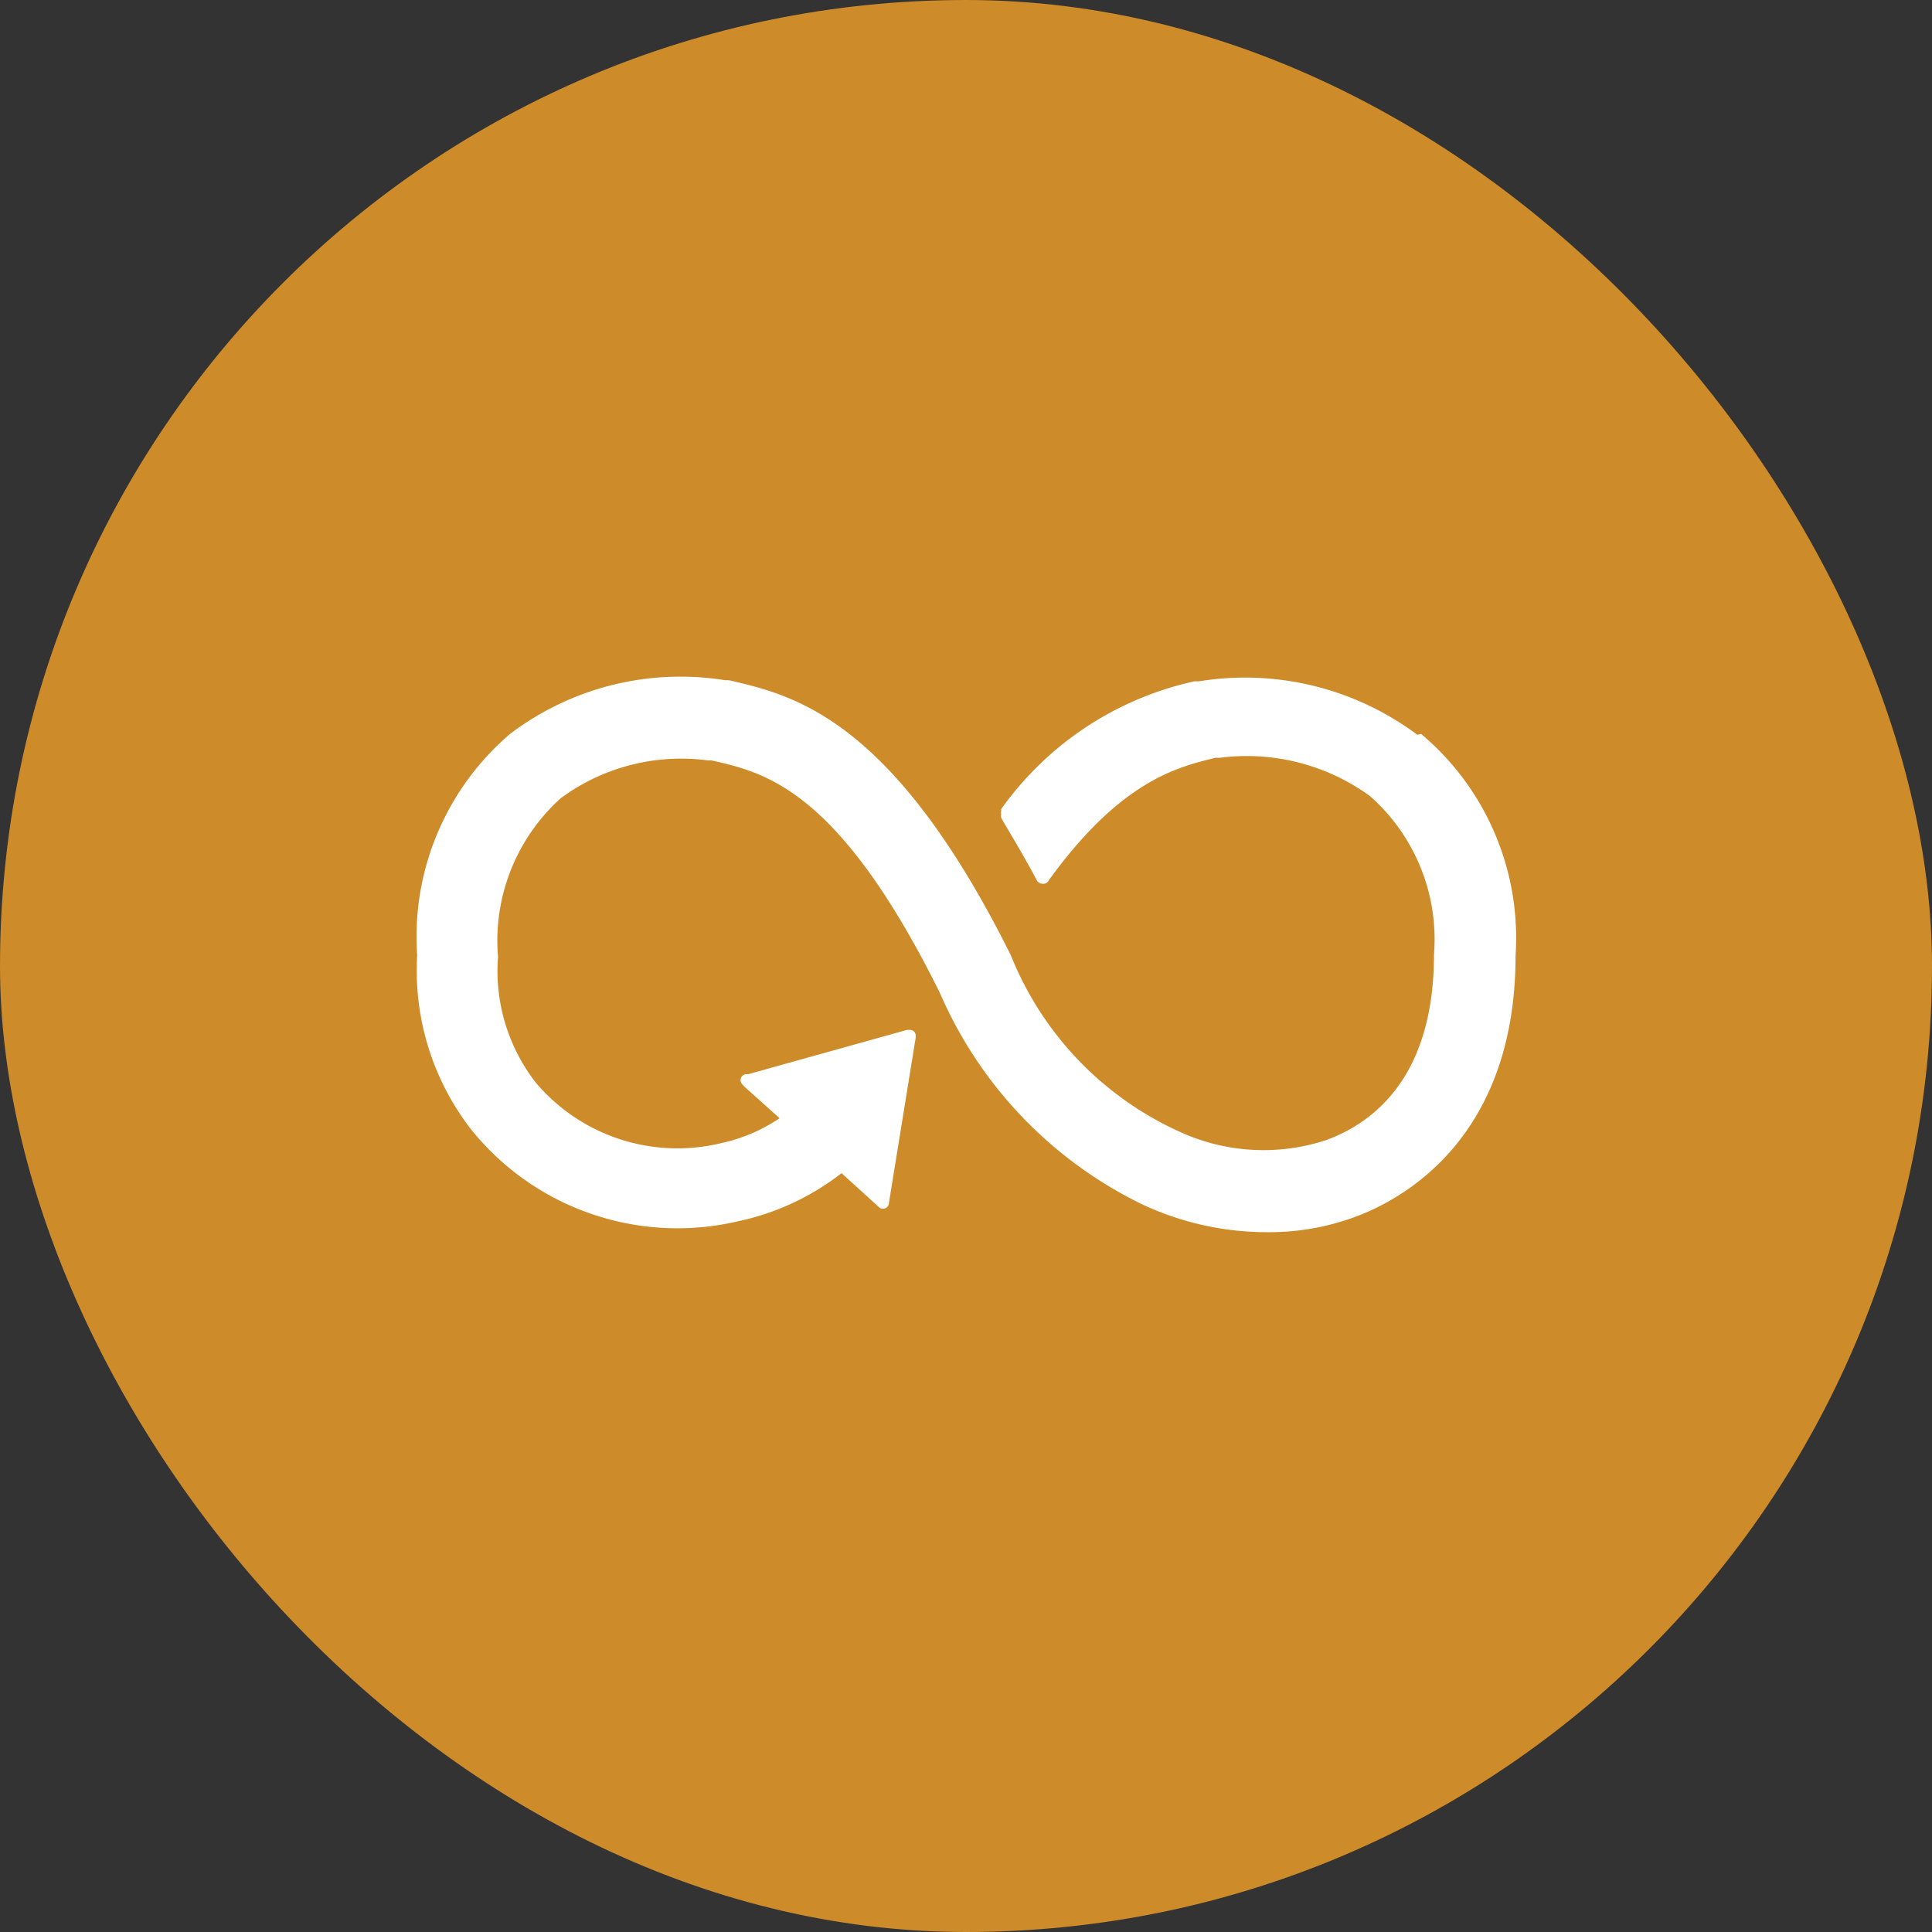
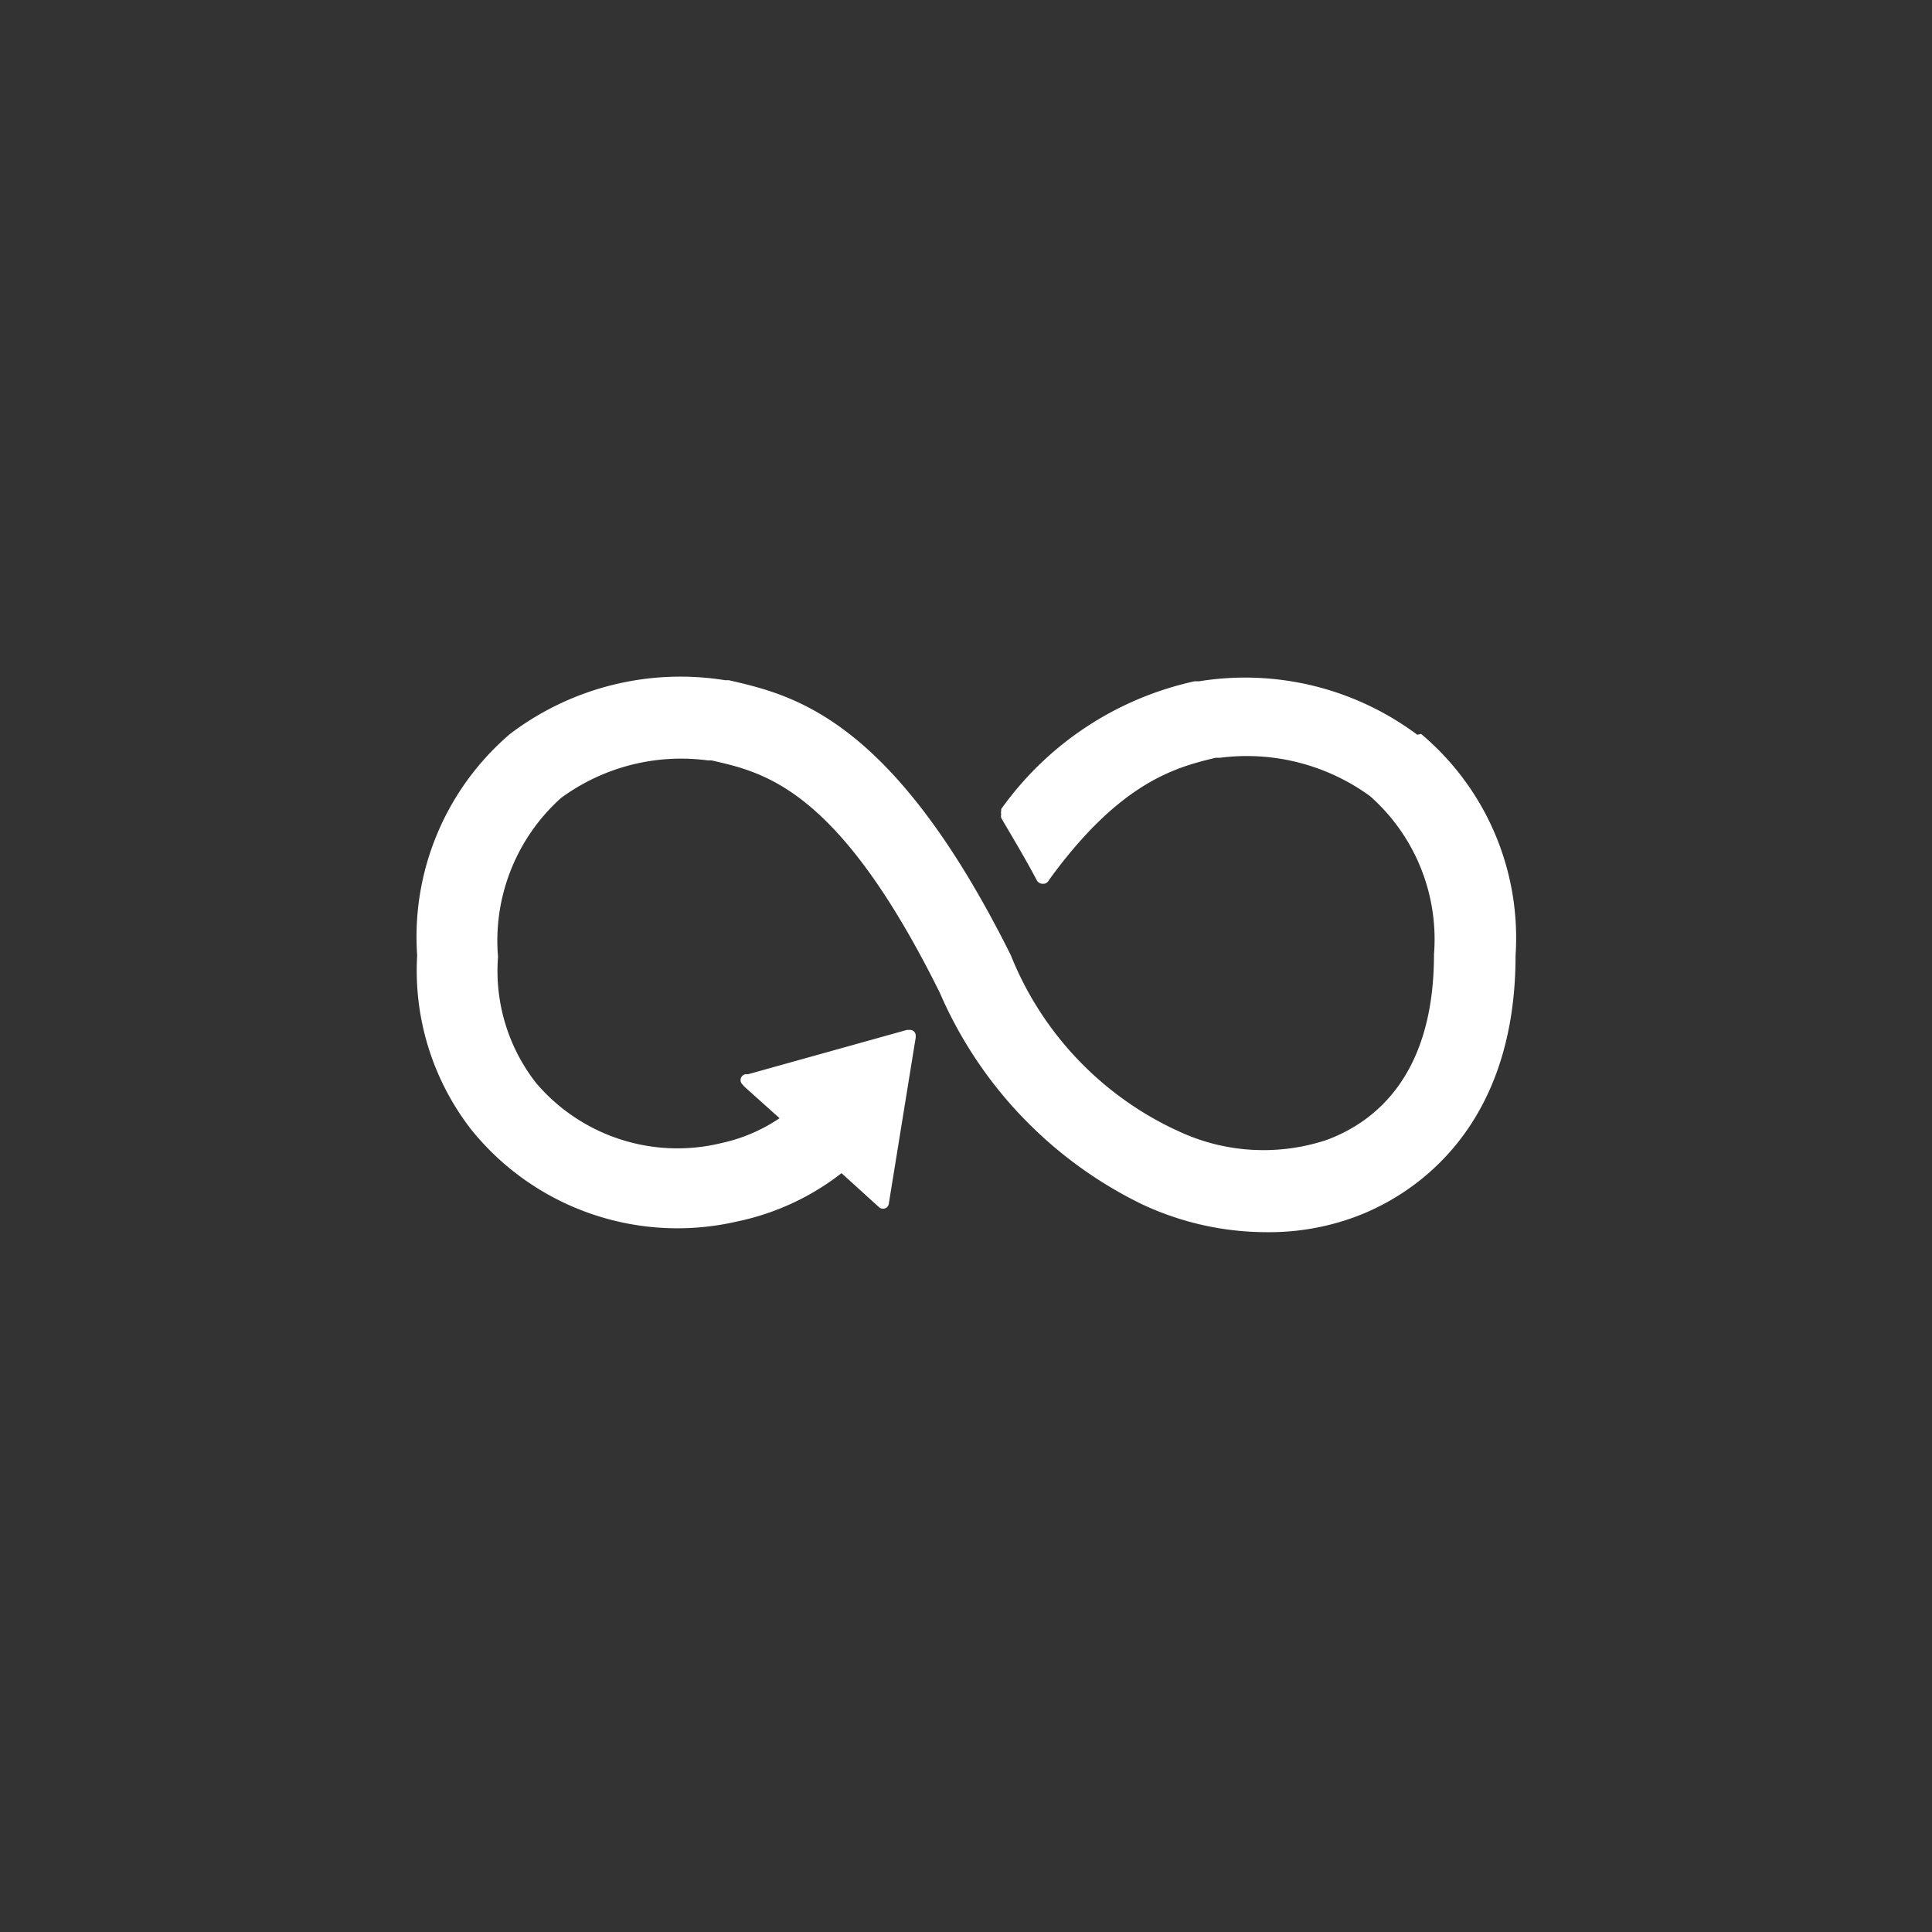
<svg xmlns="http://www.w3.org/2000/svg" width="40" height="40" viewBox="0 0 40 40">
  <rect x="0" y="0" width="40" height="40" fill="#333333" stroke="none" />
  <g id="צריכה_וייצור_אחראים" data-name="צריכה וייצור אחראים" transform="translate(-4396 -1446)">
-     <rect id="Rectangle_1342" data-name="Rectangle 1342" width="40" height="40" rx="20" transform="translate(4396 1446)" fill="#cd8b2a" />
    <path id="Path_49701" data-name="Path 49701" d="M393.021,155.406A5.961,5.961,0,0,0,388.5,154.3h-.093a6.662,6.662,0,0,0-4,2.645v.035h0a.164.164,0,0,0,0,.076.122.122,0,0,0,0,.07l.035.064c.21.356.479.806.7,1.226h0a.14.14,0,0,0,.128.076.123.123,0,0,0,.1-.041.1.1,0,0,0,.029-.041c1.489-2.055,2.656-2.335,3.45-2.528h.093a4.338,4.338,0,0,1,3.1.794,3.953,3.953,0,0,1,1.325,3.281c0,2.493-1.214,3.468-2.23,3.841a4.151,4.151,0,0,1-3.094-.2l-.064-.029a6.774,6.774,0,0,1-3.374-3.6c-2.452-4.921-4.5-5.383-5.838-5.692h-.076a5.838,5.838,0,0,0-4.449,1.109,5.525,5.525,0,0,0-1.927,4.589,5.371,5.371,0,0,0,1.121,3.608,5.482,5.482,0,0,0,5.505,1.9,5.254,5.254,0,0,0,2.16-1l.771.7a.123.123,0,0,0,.175,0,.117.117,0,0,0,.035-.082h0l.555-3.427v-.035a.117.117,0,0,0-.041-.093.111.111,0,0,0-.082-.029h-.058l-3.287.917h-.058a.14.14,0,0,0-.064.035.123.123,0,0,0,0,.175l.035.041.736.66a3.45,3.45,0,0,1-1.2.514,3.841,3.841,0,0,1-3.841-1.243h0a3.766,3.766,0,0,1-.788-2.61,3.973,3.973,0,0,1,1.3-3.287,4.2,4.2,0,0,1,3.042-.782h.076c1.109.251,2.633.584,4.729,4.811a8.711,8.711,0,0,0,4.174,4.373,6.083,6.083,0,0,0,2.615.584,5.132,5.132,0,0,0,1.821-.321c.992-.368,3.31-1.64,3.31-5.406a5.514,5.514,0,0,0-1.956-4.589" transform="translate(4032.322 1305.806)" fill="#fff" />
  </g>
</svg>